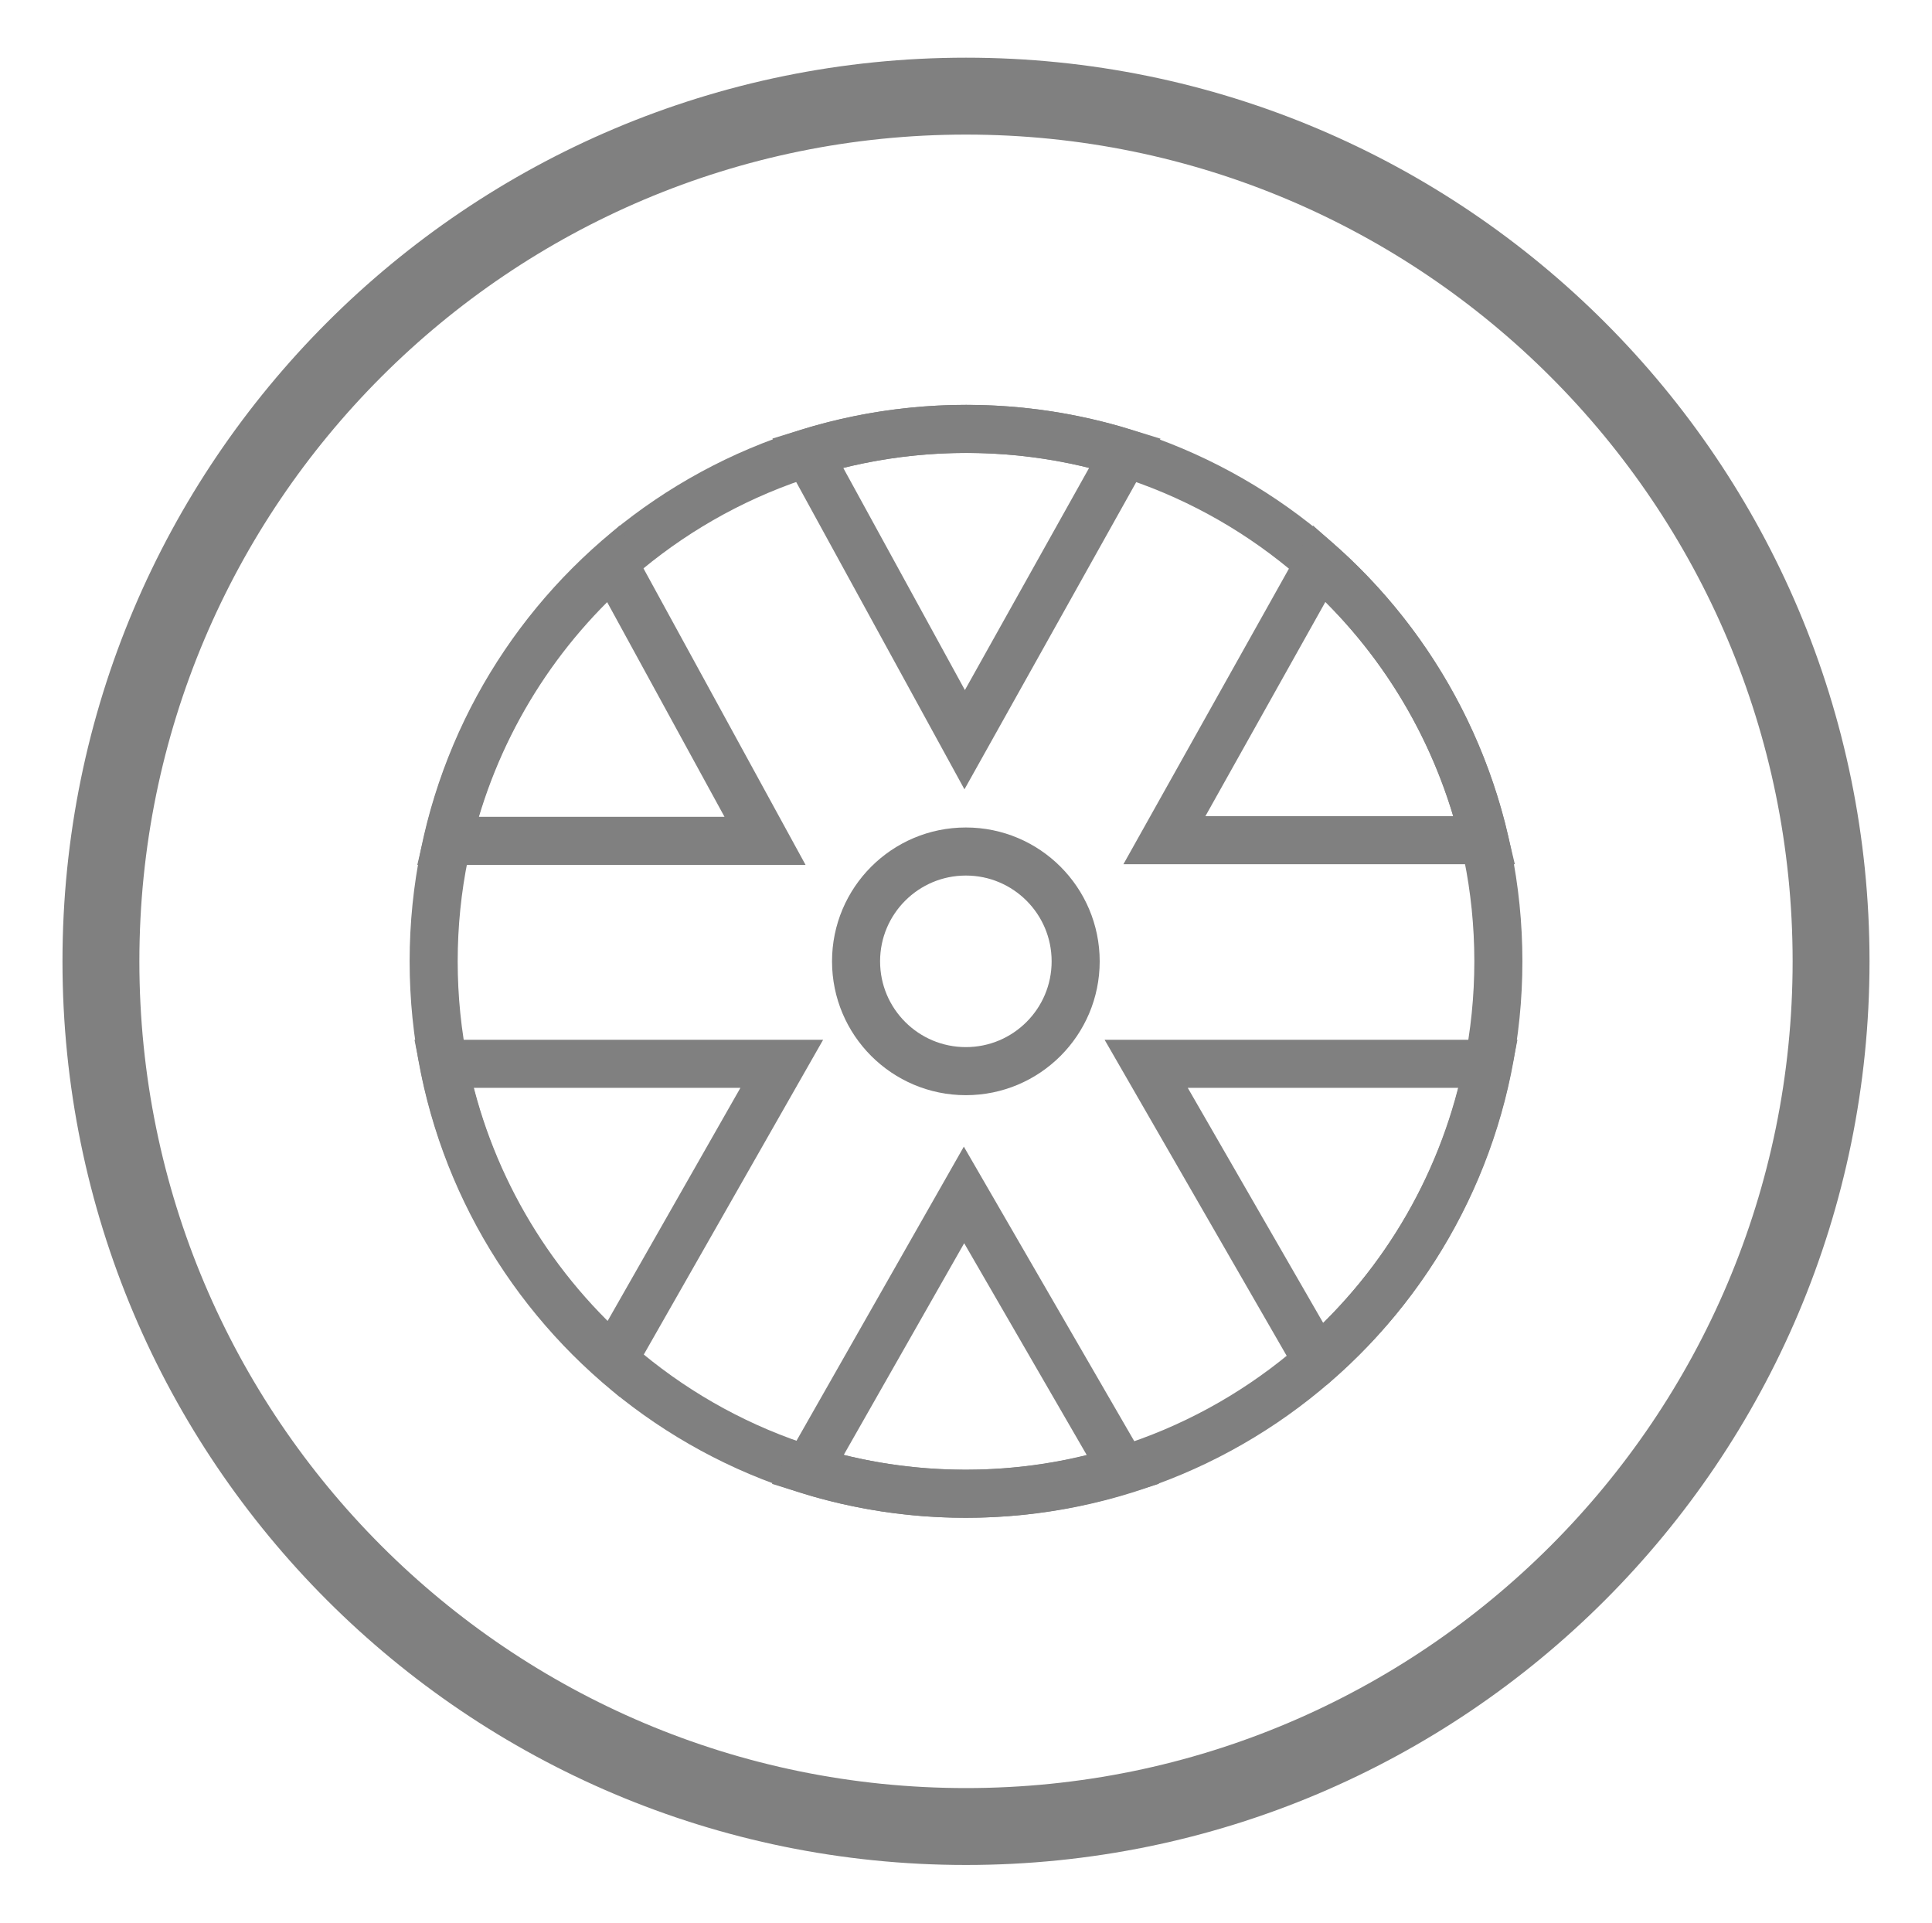
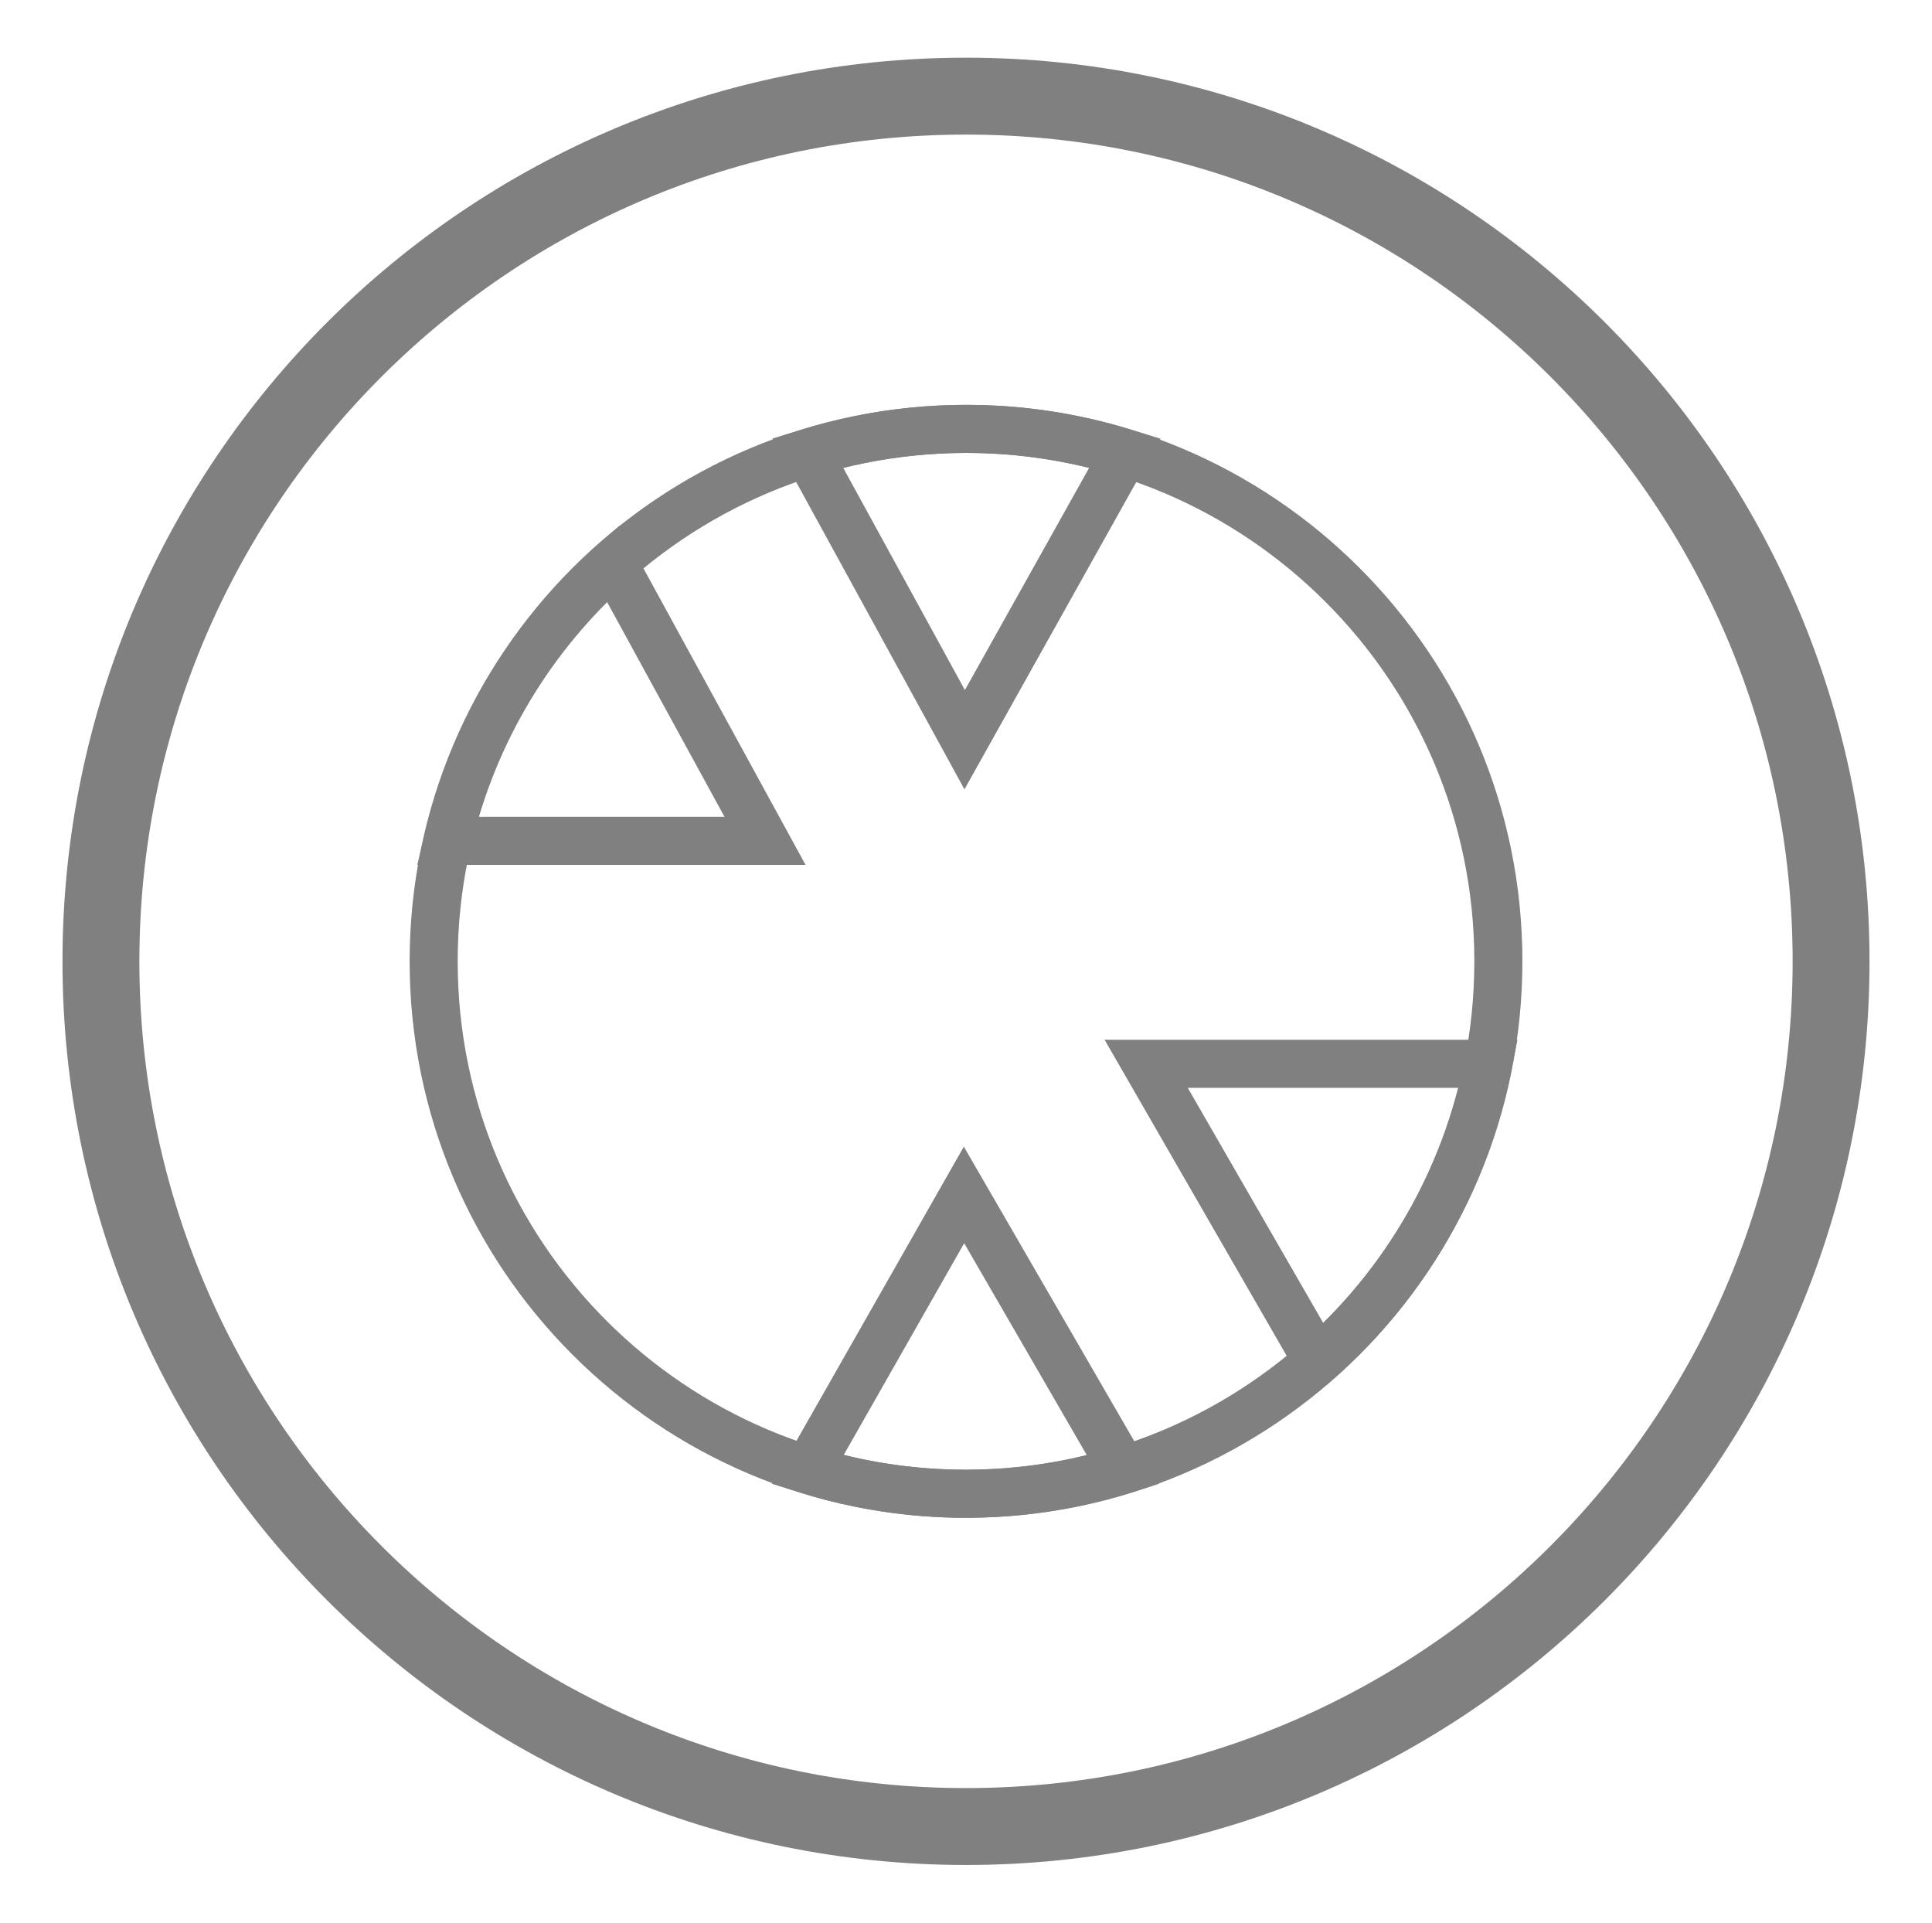
<svg xmlns="http://www.w3.org/2000/svg" width="201" height="200" viewBox="0 0 201 200" fill="none">
  <path d="M100.5 190C150.206 190 190.5 149.706 190.5 100C190.5 50.294 150.206 10 100.5 10C50.794 10 10.5 50.294 10.5 100C10.5 149.706 50.794 190 100.5 190Z" stroke="#808080" stroke-width="8" stroke-miterlimit="10" />
-   <path d="M100.486 111.423C106.794 111.423 111.909 106.309 111.909 100C111.909 93.691 106.794 88.577 100.486 88.577C94.177 88.577 89.062 93.691 89.062 100C89.062 106.309 94.177 111.423 100.486 111.423Z" stroke="#808080" stroke-width="5" stroke-miterlimit="10" />
  <path d="M100.502 155.385C131.09 155.385 155.886 130.588 155.886 100C155.886 69.412 131.09 44.615 100.502 44.615C69.914 44.615 45.117 69.412 45.117 100C45.117 130.588 69.914 155.385 100.502 155.385Z" stroke="#808080" stroke-width="5" stroke-miterlimit="10" />
  <path d="M63.809 58.6C55.224 66.215 49.201 76.254 46.57 87.469H79.593L63.809 58.6Z" stroke="#808080" stroke-width="5" stroke-miterlimit="10" />
-   <path d="M154.441 87.4C151.81 76.254 145.856 66.215 137.271 58.6L121.141 87.4H154.441Z" stroke="#808080" stroke-width="5" stroke-miterlimit="10" />
  <path d="M117.047 47.108C106.316 43.785 94.823 43.785 84.023 47.108L100.362 76.946L117.047 47.108Z" stroke="#808080" stroke-width="5" stroke-miterlimit="10" />
  <path d="M137.108 141.538C146.246 133.508 152.477 122.638 154.831 110.661H119.246L137.038 141.538H137.108Z" stroke="#808080" stroke-width="5" stroke-miterlimit="10" />
-   <path d="M46.164 110.661C48.518 122.569 54.749 133.369 63.818 141.4L81.333 110.661H46.164Z" stroke="#808080" stroke-width="5" stroke-miterlimit="10" />
  <path d="M84.023 152.892C94.685 156.215 106.177 156.215 116.839 152.892L100.293 124.3L84.023 152.892Z" stroke="#808080" stroke-width="5" stroke-miterlimit="10" />
</svg>